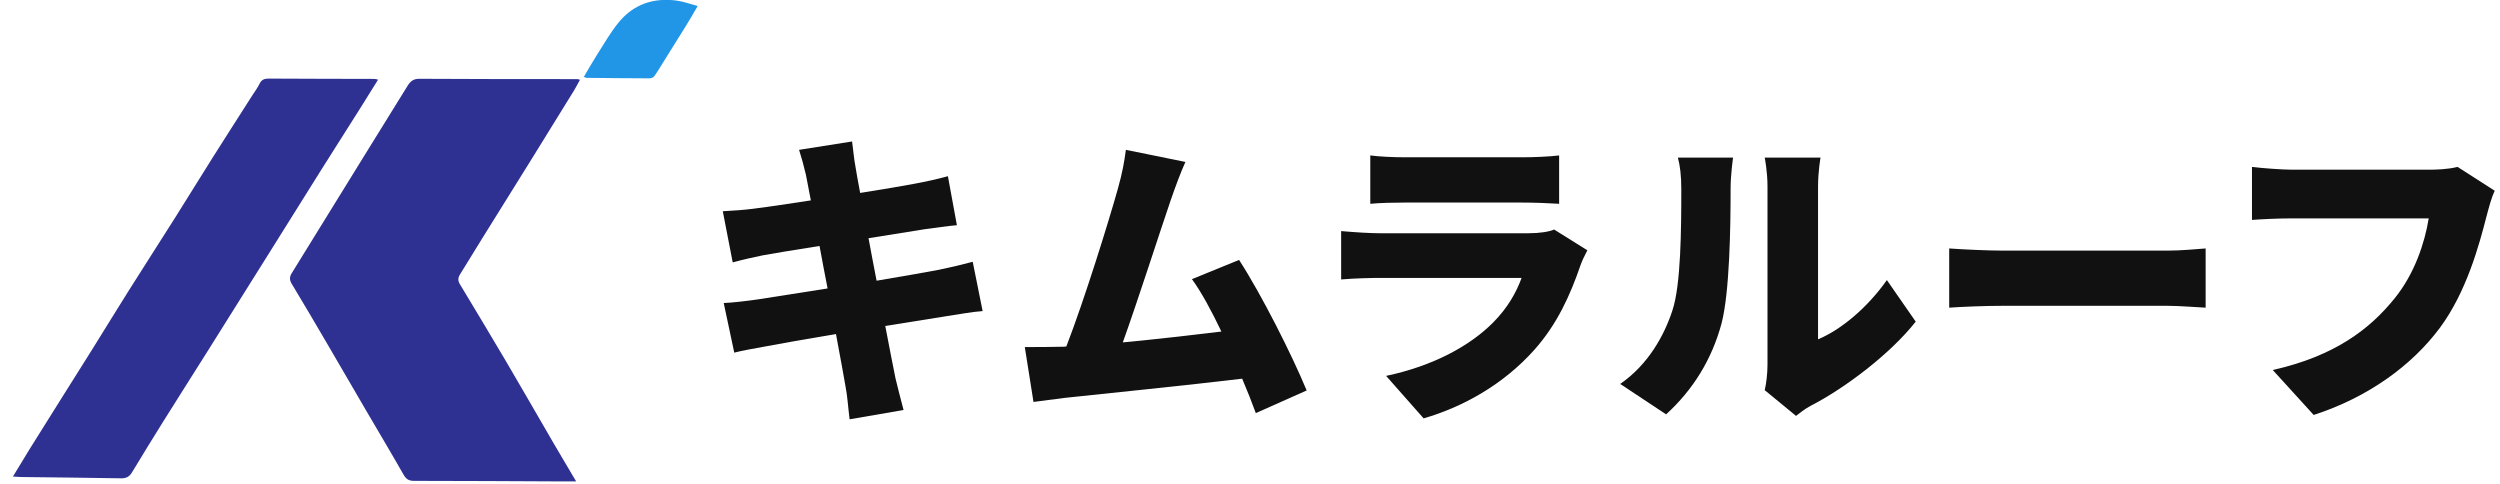
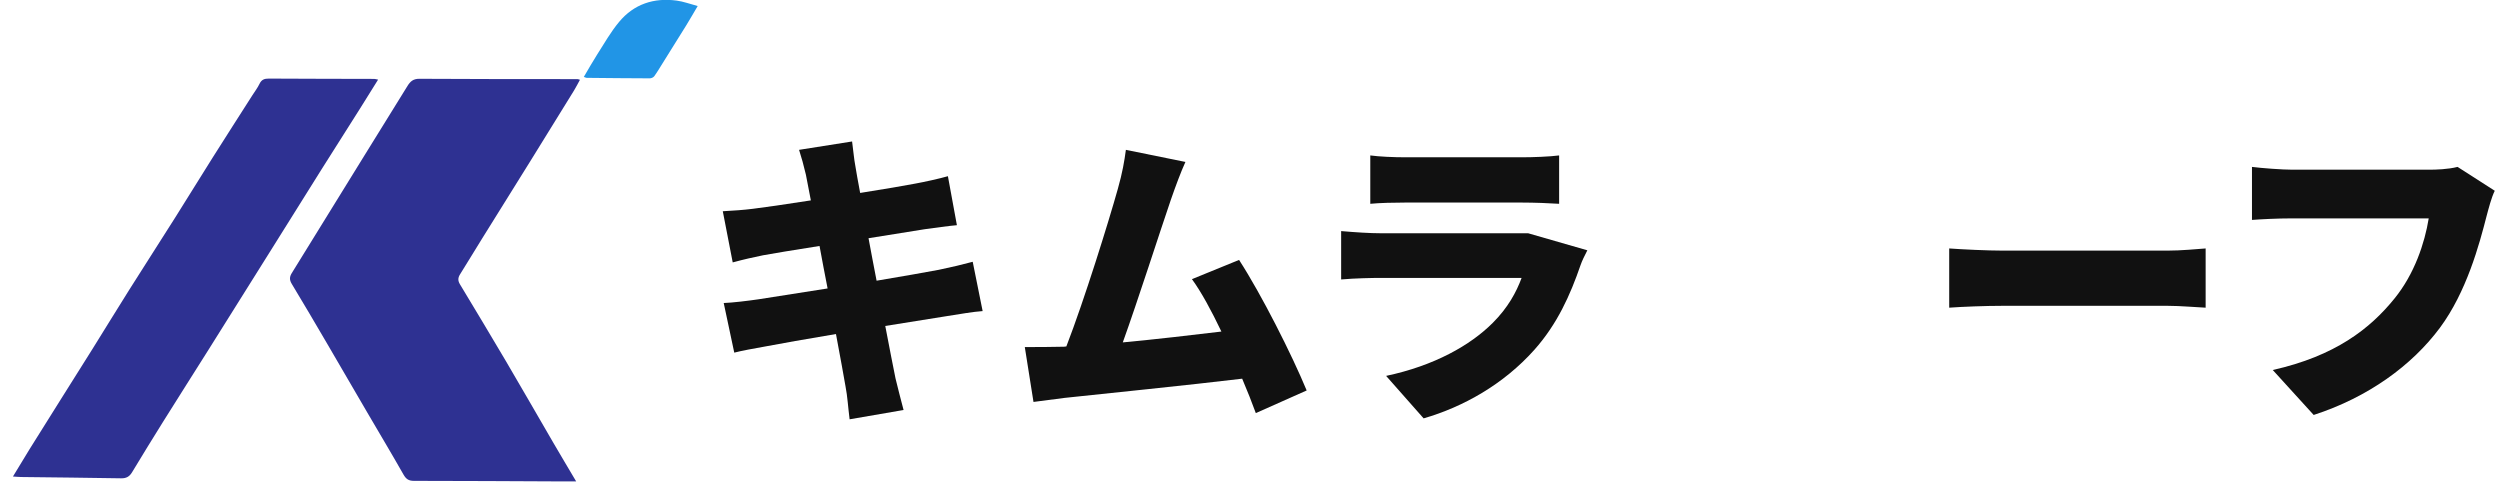
<svg xmlns="http://www.w3.org/2000/svg" width="258" height="50" viewBox="0 0 258 50" fill="none">
  <g clip-path="url(#clip0_7_425)">
    <path d="M59.852 8.233C59.638 8.621 59.451 8.994 59.234 9.348C57.748 11.759 56.258 14.169 54.764 16.576C53.1 19.255 51.426 21.928 49.761 24.607C48.993 25.842 48.244 27.091 47.47 28.323C47.249 28.677 47.25 28.98 47.464 29.334C49.051 31.97 50.641 34.602 52.202 37.254C53.854 40.06 55.471 42.889 57.11 45.703C57.85 46.977 58.608 48.239 59.461 49.682C58.851 49.682 58.366 49.685 57.881 49.682C52.825 49.659 47.769 49.627 42.714 49.625C42.171 49.625 41.902 49.435 41.637 48.969C40.41 46.808 39.133 44.675 37.879 42.529C36.502 40.172 35.136 37.81 33.755 35.454C32.549 33.395 31.342 31.335 30.107 29.293C29.859 28.882 29.871 28.573 30.114 28.18C32.63 24.123 35.131 20.058 37.64 15.996C39.106 13.622 40.581 11.252 42.048 8.878C42.335 8.414 42.635 8.127 43.275 8.131C48.714 8.17 54.155 8.158 59.595 8.164C59.651 8.164 59.708 8.194 59.849 8.234L59.852 8.233Z" fill="#2E3192" />
    <path d="M39.019 8.219C38.364 9.269 37.773 10.226 37.171 11.179C35.844 13.281 34.506 15.376 33.182 17.48C31.461 20.217 29.751 22.963 28.034 25.703C25.876 29.148 23.719 32.593 21.555 36.034C19.995 38.515 18.42 40.985 16.866 43.469C15.772 45.218 14.693 46.976 13.627 48.742C13.356 49.191 13.028 49.372 12.496 49.362C9.054 49.301 5.61 49.27 2.167 49.228C1.931 49.225 1.697 49.2 1.336 49.177C1.943 48.177 2.487 47.266 3.047 46.364C4.115 44.648 5.192 42.938 6.267 41.225C7.352 39.498 8.445 37.773 9.526 36.042C10.8 34.001 12.054 31.947 13.336 29.911C14.911 27.414 16.513 24.934 18.088 22.439C19.383 20.388 20.649 18.318 21.944 16.267C23.303 14.114 24.68 11.973 26.049 9.827C26.299 9.435 26.586 9.063 26.785 8.646C26.995 8.211 27.294 8.107 27.746 8.11C31.37 8.133 34.994 8.133 38.619 8.143C38.712 8.143 38.804 8.175 39.018 8.217L39.019 8.219Z" fill="#2E3192" />
    <path d="M60.249 7.938C60.73 7.126 61.158 6.359 61.631 5.62C62.359 4.484 63.031 3.293 63.889 2.263C65.424 0.418 67.482 -0.253 69.833 0.062C70.535 0.156 71.213 0.413 72.002 0.622C71.557 1.373 71.204 1.994 70.829 2.602C70.014 3.921 69.19 5.235 68.367 6.55C68.09 6.993 67.824 7.447 67.516 7.87C67.426 7.993 67.21 8.085 67.054 8.085C64.885 8.08 62.715 8.056 60.545 8.034C60.489 8.034 60.432 7.999 60.249 7.939V7.938Z" fill="#2195E6" />
    <path d="M257.46 19.688C257.108 20.392 256.82 21.544 256.628 22.248C255.86 25.256 254.548 30.12 251.796 33.832C248.916 37.704 244.404 41 238.772 42.824L234.548 38.184C240.98 36.744 244.596 33.928 247.124 30.792C249.172 28.264 250.228 25.096 250.644 22.536H236.564C234.996 22.536 233.236 22.632 232.404 22.696V17.224C233.396 17.352 235.508 17.512 236.564 17.512H250.676C251.38 17.512 252.628 17.48 253.62 17.224L257.46 19.688Z" fill="#111111" />
    <path d="M201.158 25.64C202.438 25.736 205.126 25.864 206.694 25.864H223.686C225.126 25.864 226.694 25.704 227.622 25.64V31.752C226.79 31.72 224.998 31.56 223.686 31.56H206.694C204.87 31.56 202.47 31.656 201.158 31.752V25.64Z" fill="#111111" />
-     <path d="M182.118 40.264C182.278 39.592 182.406 38.6 182.406 37.608V19.24C182.406 17.672 182.118 16.264 182.118 16.264H187.878C187.878 16.264 187.622 17.704 187.622 19.272V35.016C190.022 34.024 192.742 31.72 194.726 28.904L197.702 33.192C195.11 36.488 190.438 40.04 186.886 41.864C186.118 42.28 185.702 42.664 185.35 42.92L182.118 40.264ZM167.206 39.624C170.118 37.608 171.75 34.6 172.582 32.072C173.478 29.448 173.51 23.56 173.51 19.56C173.51 18.056 173.382 17.128 173.158 16.264H178.854C178.854 16.264 178.598 17.96 178.598 19.496C178.598 23.432 178.502 30.12 177.67 33.352C176.678 37.064 174.726 40.232 171.942 42.76L167.206 39.624Z" fill="#111111" />
-     <path d="M141.414 16.04C142.31 16.168 143.878 16.232 144.998 16.232H157.126C158.15 16.232 159.974 16.168 160.902 16.04V21.032C160.006 20.968 158.278 20.904 157.062 20.904H144.998C143.91 20.904 142.374 20.936 141.414 21.032V16.04ZM163.814 25.832C163.558 26.312 163.238 26.984 163.11 27.368C162.054 30.44 160.71 33.448 158.342 36.104C155.174 39.656 151.014 41.992 146.918 43.176L143.046 38.792C148.038 37.736 151.75 35.624 154.054 33.32C155.622 31.752 156.486 30.152 157.03 28.68H142.47C141.67 28.68 139.846 28.712 138.406 28.84V23.848C139.878 23.976 141.382 24.072 142.47 24.072H157.702C158.918 24.072 159.878 23.912 160.39 23.688L163.814 25.832Z" fill="#111111" />
+     <path d="M141.414 16.04C142.31 16.168 143.878 16.232 144.998 16.232H157.126C158.15 16.232 159.974 16.168 160.902 16.04V21.032C160.006 20.968 158.278 20.904 157.062 20.904H144.998C143.91 20.904 142.374 20.936 141.414 21.032V16.04ZM163.814 25.832C163.558 26.312 163.238 26.984 163.11 27.368C162.054 30.44 160.71 33.448 158.342 36.104C155.174 39.656 151.014 41.992 146.918 43.176L143.046 38.792C148.038 37.736 151.75 35.624 154.054 33.32C155.622 31.752 156.486 30.152 157.03 28.68H142.47C141.67 28.68 139.846 28.712 138.406 28.84V23.848C139.878 23.976 141.382 24.072 142.47 24.072H157.702L163.814 25.832Z" fill="#111111" />
    <path d="M122.336 16.712C121.856 17.768 121.344 19.144 120.832 20.616C119.744 23.784 117.408 31.08 115.872 35.336C119.296 35.016 123.104 34.568 126.048 34.216C125.024 32.072 123.968 30.12 123.008 28.808L127.872 26.824C130.176 30.376 133.312 36.584 134.848 40.296L129.6 42.632C129.216 41.576 128.736 40.36 128.192 39.08C122.912 39.72 113.728 40.648 109.856 41.064C109.056 41.16 107.712 41.352 106.656 41.48L105.76 35.816C106.912 35.816 108.48 35.816 109.568 35.784C109.728 35.784 109.888 35.784 110.048 35.752C111.904 30.952 114.4 22.92 115.36 19.496C115.84 17.8 116.032 16.648 116.192 15.464L122.336 16.712Z" fill="#111111" />
    <path d="M83.168 18.024C82.944 17.064 82.72 16.264 82.464 15.464L87.936 14.6C88.032 15.24 88.128 16.424 88.288 17.224C88.352 17.704 88.544 18.664 88.768 19.912C91.232 19.528 93.408 19.144 94.432 18.952C95.488 18.76 96.928 18.44 97.824 18.184L98.752 23.24C97.92 23.304 96.448 23.528 95.424 23.656C94.208 23.848 92.032 24.2 89.632 24.584C89.888 25.992 90.176 27.464 90.464 28.968C93.12 28.52 95.52 28.104 96.864 27.848C98.112 27.592 99.456 27.272 100.384 27.016L101.408 32.104C100.448 32.168 98.976 32.424 97.76 32.616C96.352 32.84 93.984 33.224 91.36 33.64C91.808 35.976 92.192 37.96 92.416 39.048C92.64 40.008 92.96 41.192 93.248 42.312L87.68 43.272C87.52 42.024 87.456 40.872 87.264 39.912C87.104 38.92 86.72 36.904 86.272 34.472C83.232 34.984 80.48 35.464 79.168 35.72C77.728 35.976 76.512 36.2 75.776 36.392L74.688 31.272C75.584 31.24 77.184 31.048 78.272 30.888C79.68 30.664 82.4 30.248 85.408 29.768C85.12 28.296 84.832 26.792 84.576 25.384C81.92 25.8 79.616 26.184 78.752 26.344C77.664 26.568 76.8 26.76 75.616 27.08L74.592 21.8C75.712 21.736 76.736 21.672 77.728 21.544C78.752 21.416 81.056 21.096 83.68 20.68C83.456 19.496 83.264 18.568 83.168 18.024Z" fill="#111111" />
  </g>
  <defs>
    <clipPath id="clip0_7_425">
      <rect width="258" height="50" fill="white" />
    </clipPath>
  </defs>
</svg>